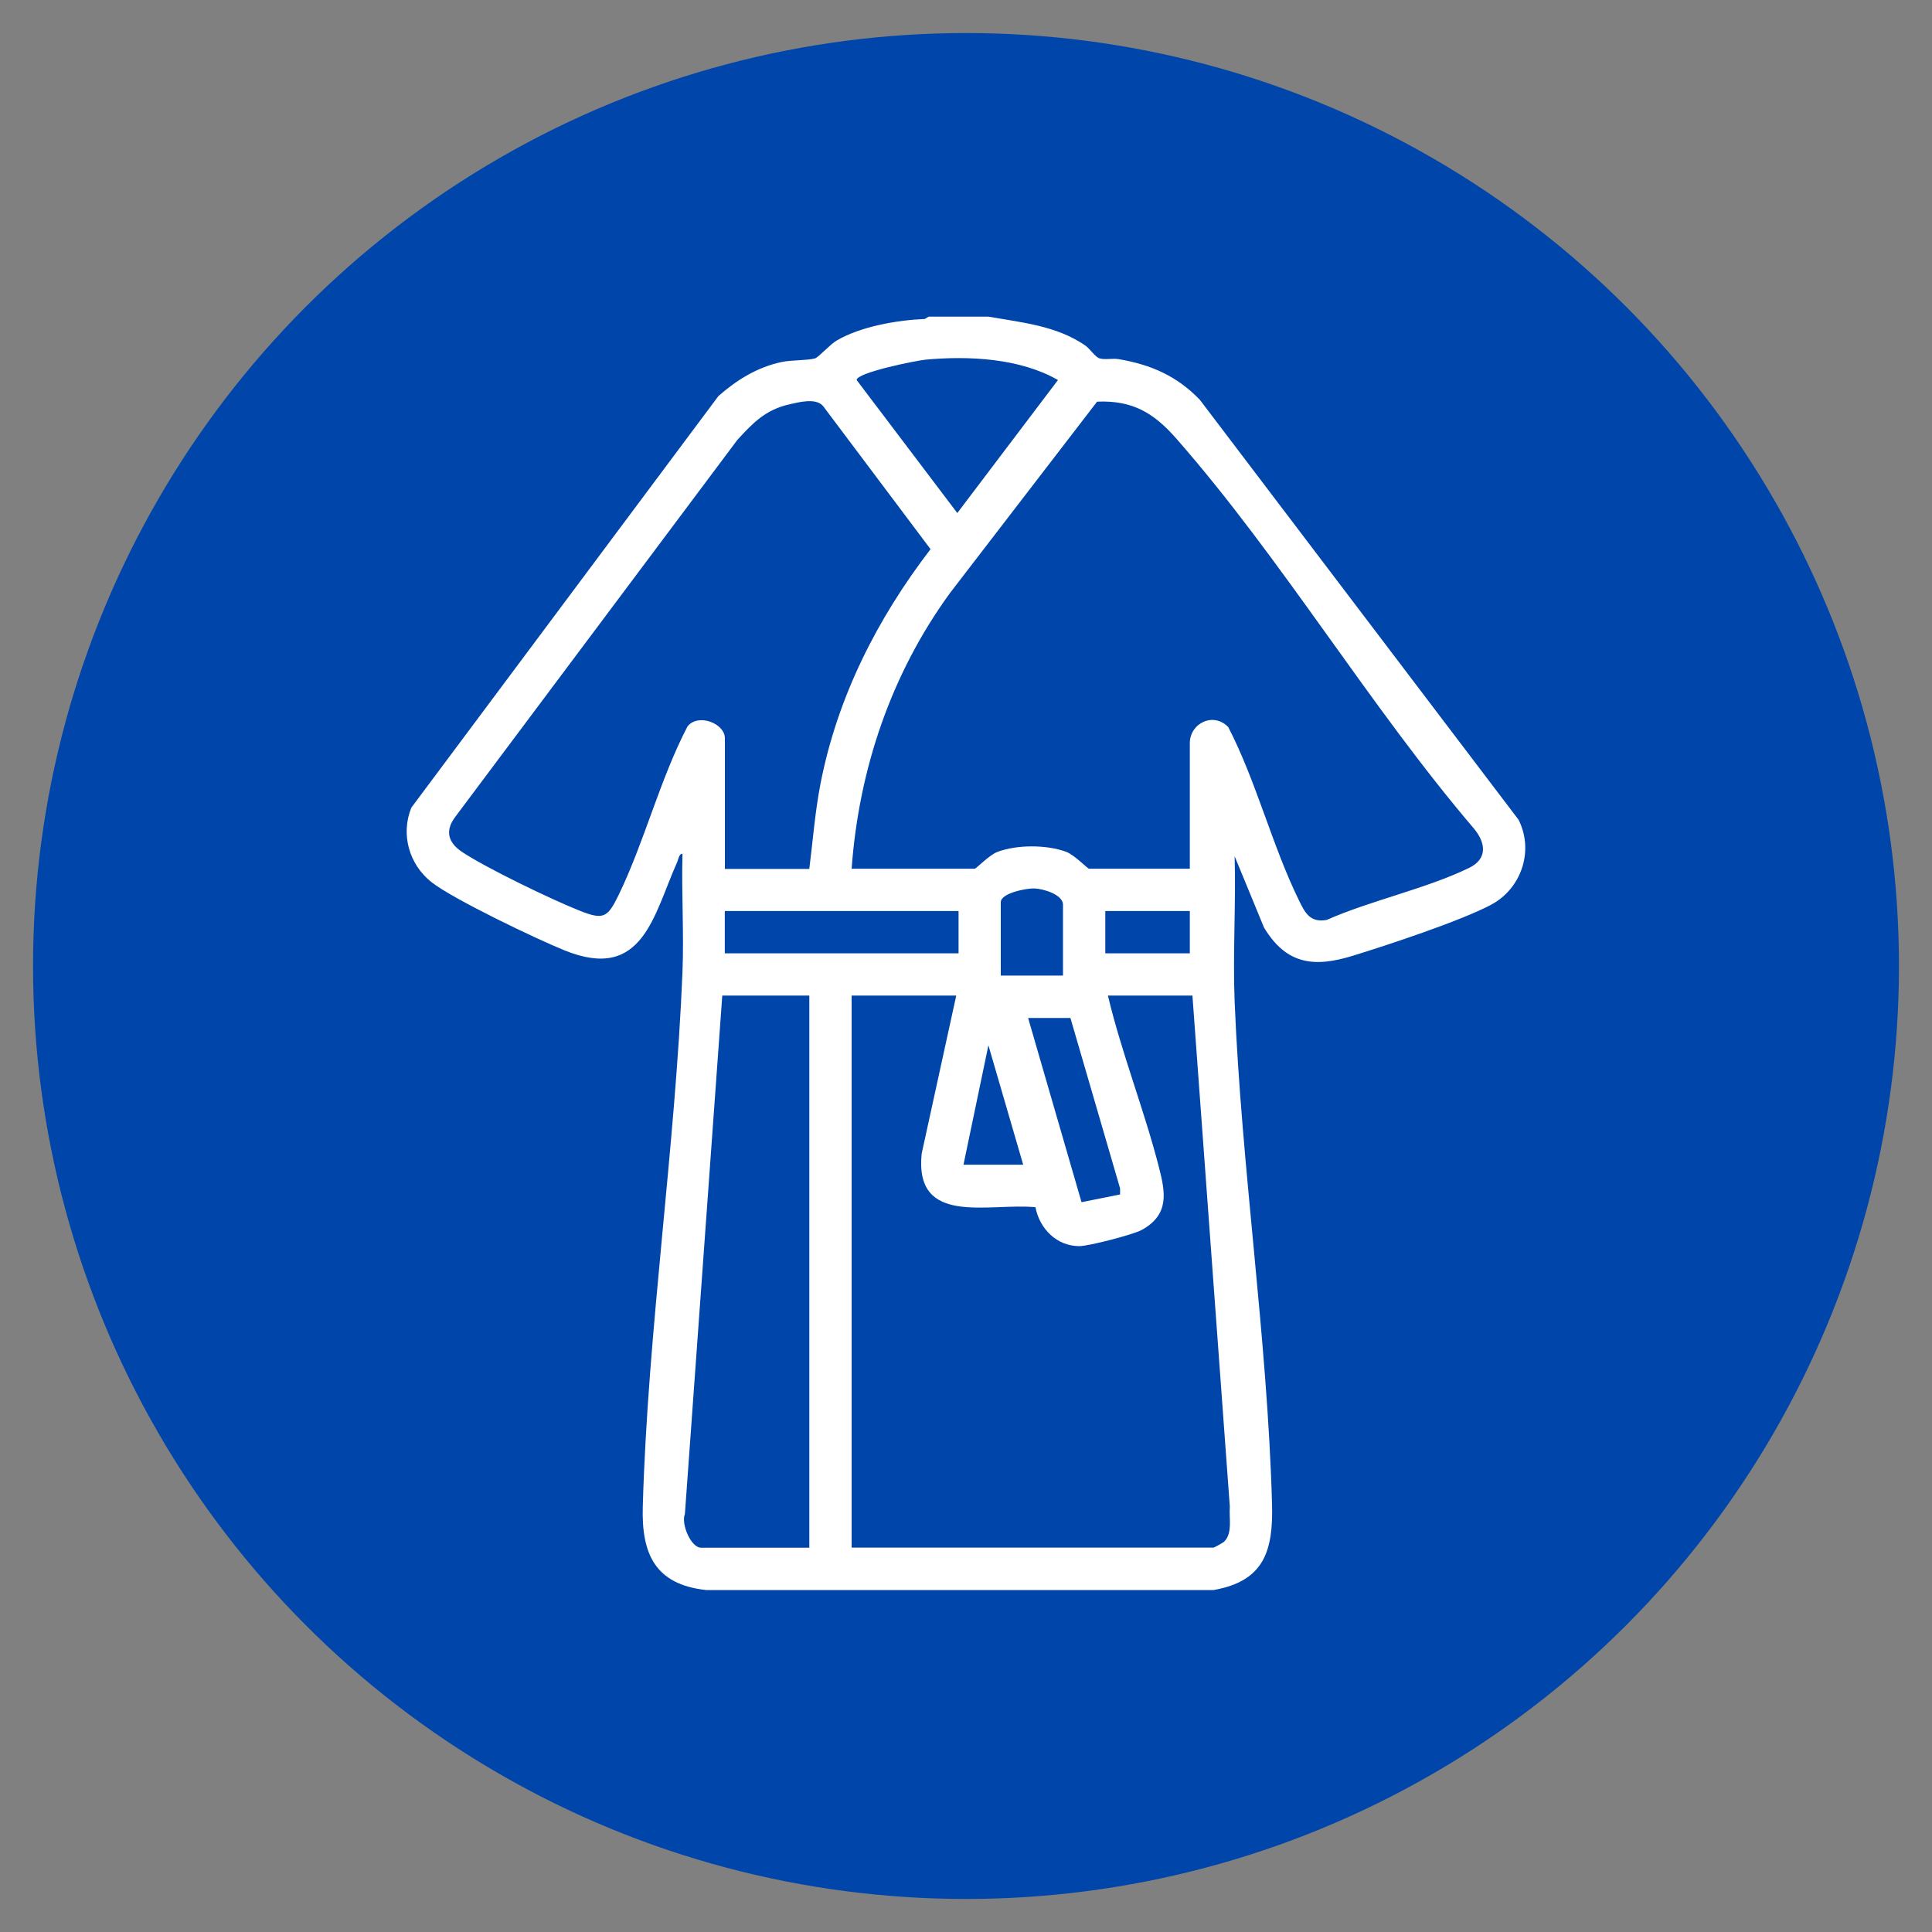
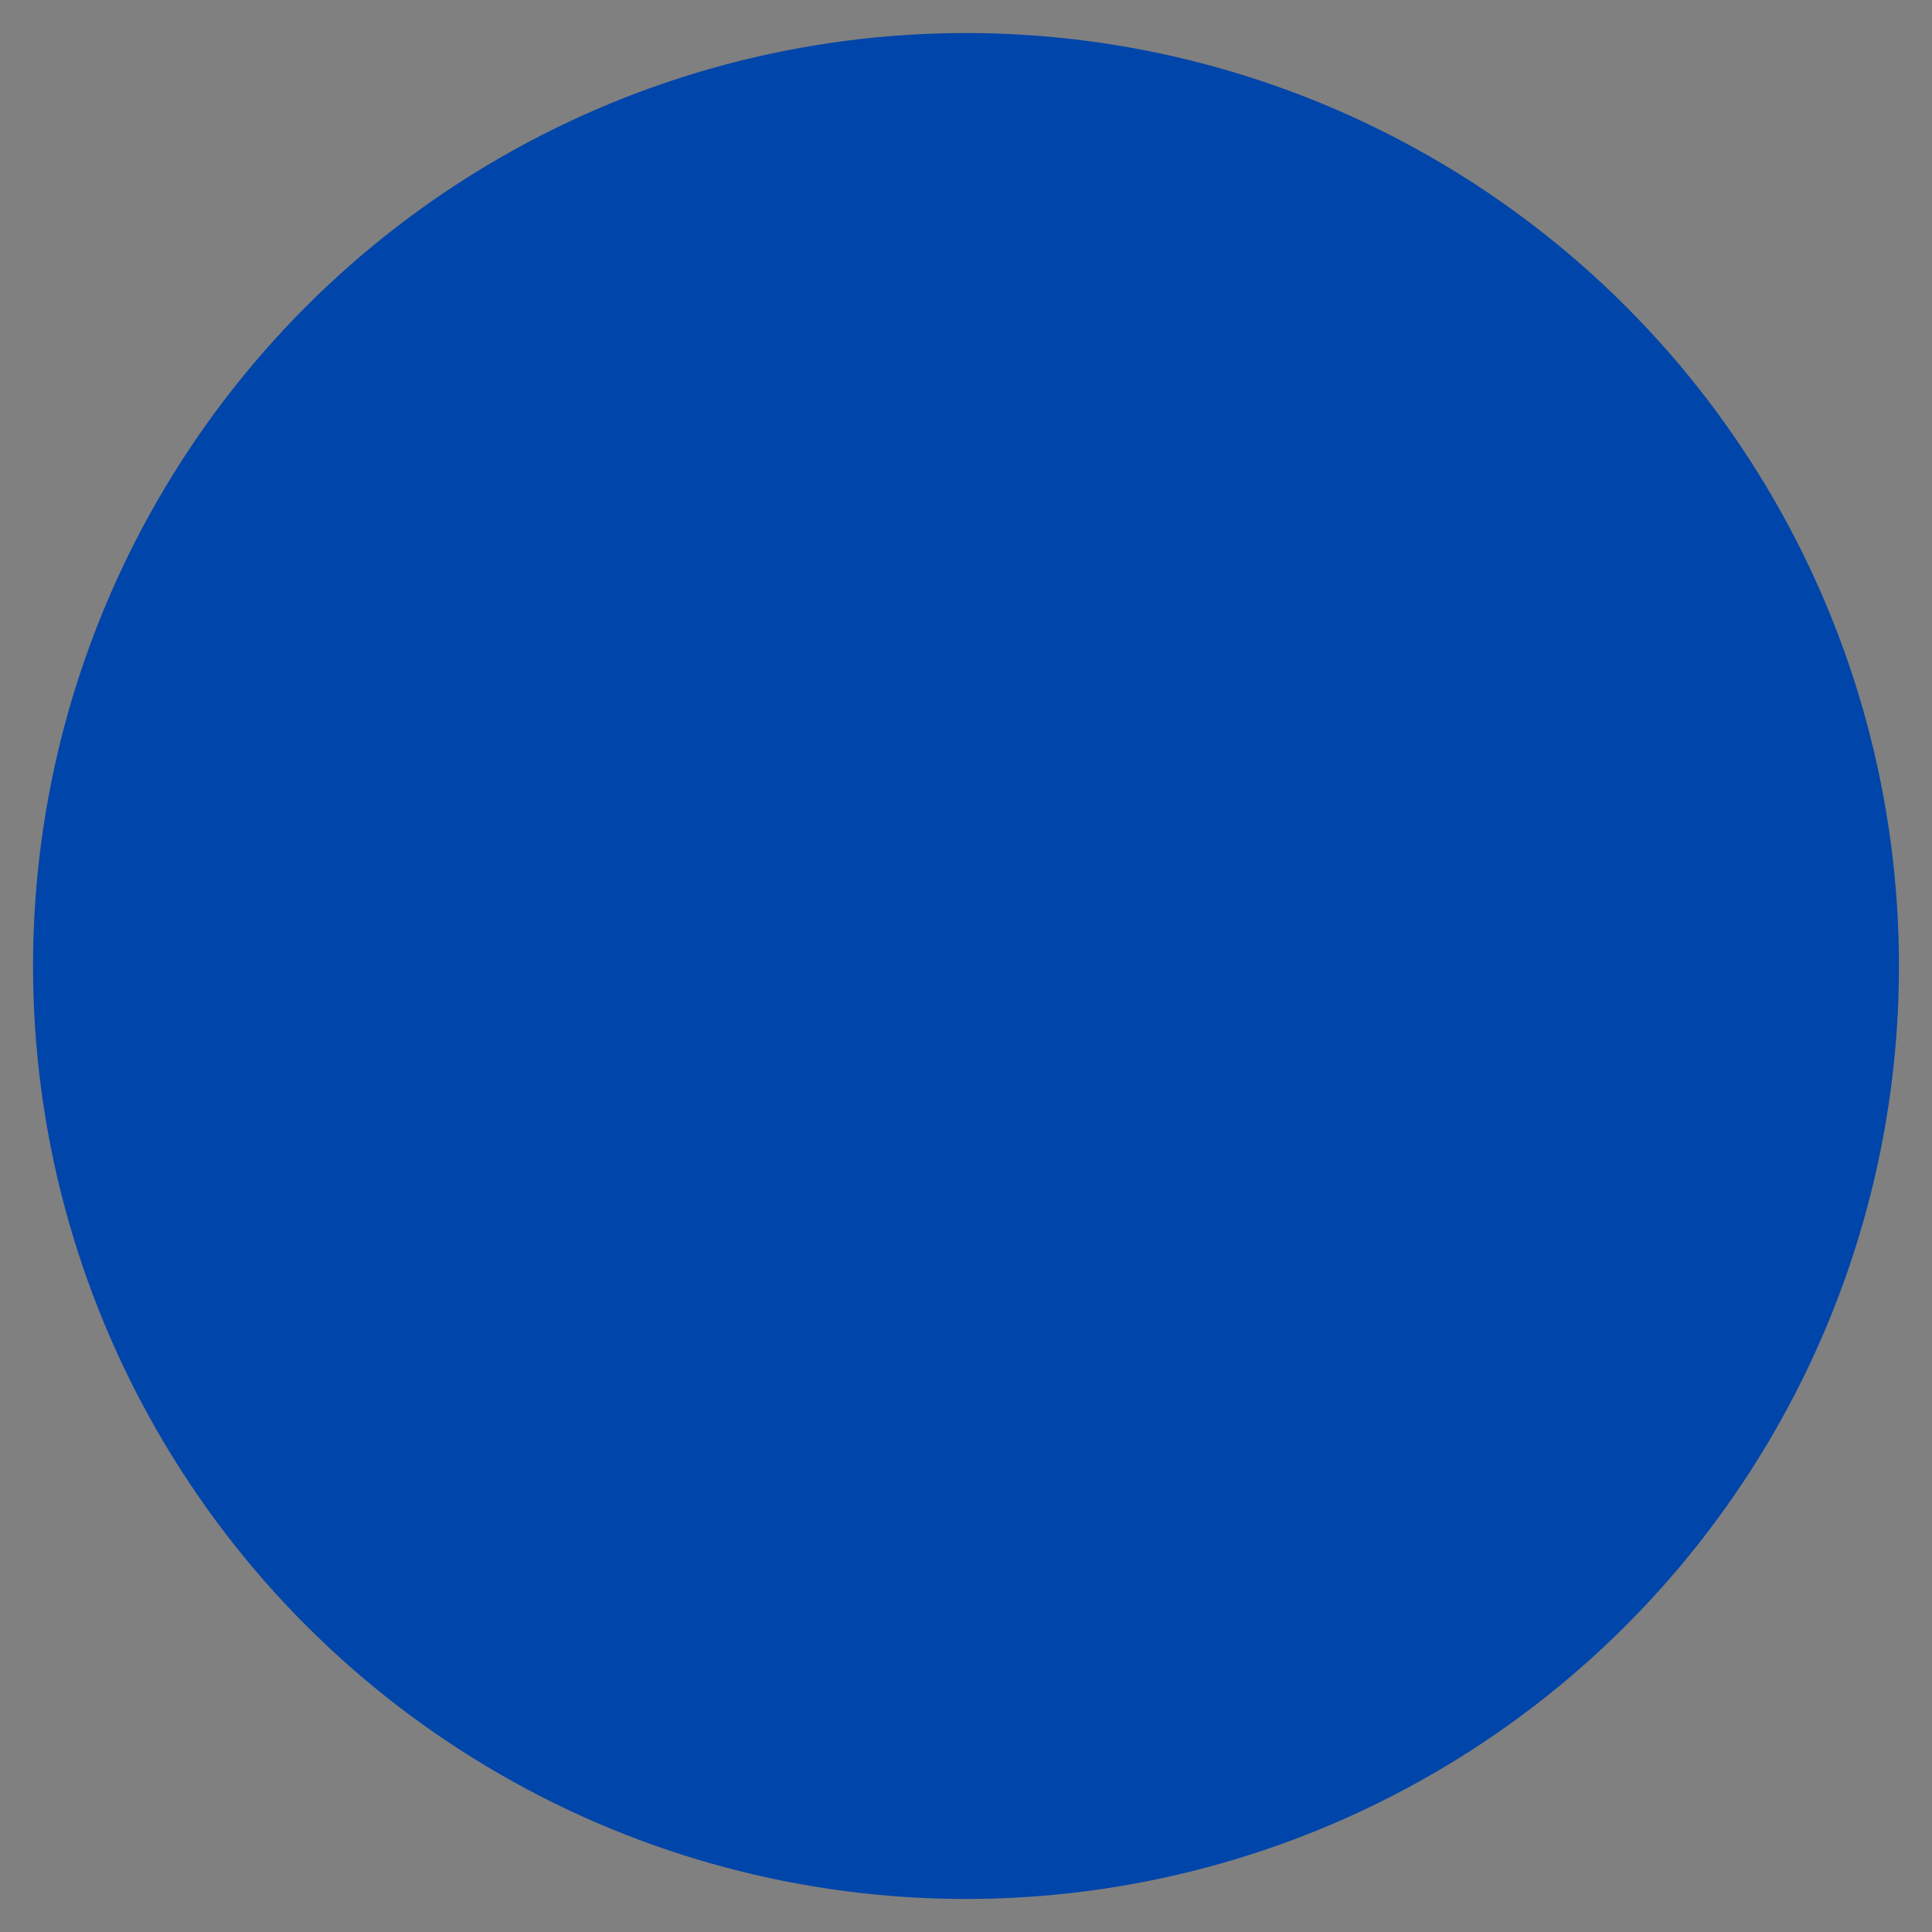
<svg xmlns="http://www.w3.org/2000/svg" viewBox="0 0 200 200" version="1.1" id="Layer_1">
  <rect x="0" y="0" width="200" height="200" fill="#808080" stroke="none" />
  <defs>
    <style>
      .st0 {
        fill: #0045aa;
      }

      .st1 {
        fill: #fff;
      }
    </style>
  </defs>
  <circle r="96.58" cy="100" cx="100" class="st0" />
-   <path d="M102.32,32.78c3.48.61,7.03.93,10.02,2.98.49.34,1.04,1.21,1.49,1.34.6.17,1.33-.03,1.98.08,3.34.57,6.03,1.74,8.4,4.21l32.99,43.47c1.63,3.23.28,7.15-2.86,8.81s-10.59,4.13-14.3,5.27c-4.01,1.24-6.88.91-9.19-2.92l-3.04-7.38c.14,5-.2,10.05,0,15.06.7,17.18,3.4,34.87,3.87,52,.13,4.84-.81,7.98-6.05,8.9h-52.54c-5.28-.58-6.69-3.74-6.55-8.63.51-18.24,3.37-37.06,4.11-55.36.16-4.06-.11-8.16,0-12.22-.36-.03-.42.57-.55.86-2.45,5.45-3.53,12.42-11.64,9.14-2.88-1.16-11.58-5.32-13.79-7.07-2.32-1.83-3.21-4.94-2.09-7.71l31.79-42.61c1.9-1.67,4.01-2.98,6.52-3.52,1.06-.23,2.66-.15,3.48-.38.36-.1,1.56-1.46,2.26-1.86,2.49-1.45,6.24-2.1,9.1-2.22l.41-.24h6.18ZM95.83,37.23c-.95.09-7.15,1.33-7.15,2.11l10.42,13.77,10.42-13.77c-3.93-2.26-9.24-2.52-13.69-2.11ZM83.78,89.93c.37-2.92.59-5.86,1.15-8.76,1.74-8.98,5.87-17.12,11.4-24.32l-11.12-14.81c-.74-.88-2.52-.41-3.54-.17-2.42.55-3.73,1.91-5.34,3.67l-29.2,39.02c-1.09,1.44-.75,2.66.7,3.63,2.5,1.67,9.29,4.94,12.19,6.09,2.46.98,2.88.7,4-1.59,2.69-5.53,4.28-11.99,7.15-17.49,1.09-1.39,3.87-.33,3.87,1.23v13.52h8.75ZM88.16,89.93h12.74c.15,0,1.51-1.43,2.37-1.75,2.02-.75,5.08-.75,7.1,0,.86.32,2.22,1.75,2.37,1.75h10.43v-13c0-2.07,2.45-3.26,3.98-1.66,2.91,5.64,4.54,12.27,7.31,17.92.63,1.3,1.16,2.35,2.88,2.04,4.6-2.03,10.27-3.22,14.73-5.38,1.88-.91,1.78-2.5.56-4.02-10.82-12.66-19.96-28.02-30.87-40.44-2.31-2.63-4.5-3.97-8.19-3.81l-15.22,19.8c-6.09,8.36-9.44,18.23-10.19,28.55ZM110.04,101v-7.34c0-1.07-2.07-1.66-2.96-1.69-.81-.03-3.48.48-3.48,1.43v7.59h6.44ZM99.23,94.31h-24.2v4.38h24.2v-4.38ZM123.17,94.31h-8.75v4.38h8.75v-4.38ZM83.78,103.06h-9.01l-3.87,53.67c-.42.99.61,3.49,1.68,3.49h11.2v-57.15ZM98.97,103.06h-10.81v57.15h37.46c.06,0,.98-.5,1.08-.6.93-.86.51-2.51.61-3.66l-3.87-52.89h-8.75c1.43,6,3.75,11.8,5.28,17.76.68,2.64,1.09,4.9-1.75,6.49-.88.49-5.51,1.69-6.49,1.69-2.34,0-4.12-1.81-4.54-4.03-4.82-.47-12.55,2.04-11.78-5.54l3.58-16.37ZM110.81,105.38h-4.38l5.53,19.07,3.99-.8v-.63s-5.14-17.64-5.14-17.64ZM105.92,120.57l-3.6-12.36-2.58,12.36h6.18Z" class="st1" />
</svg>